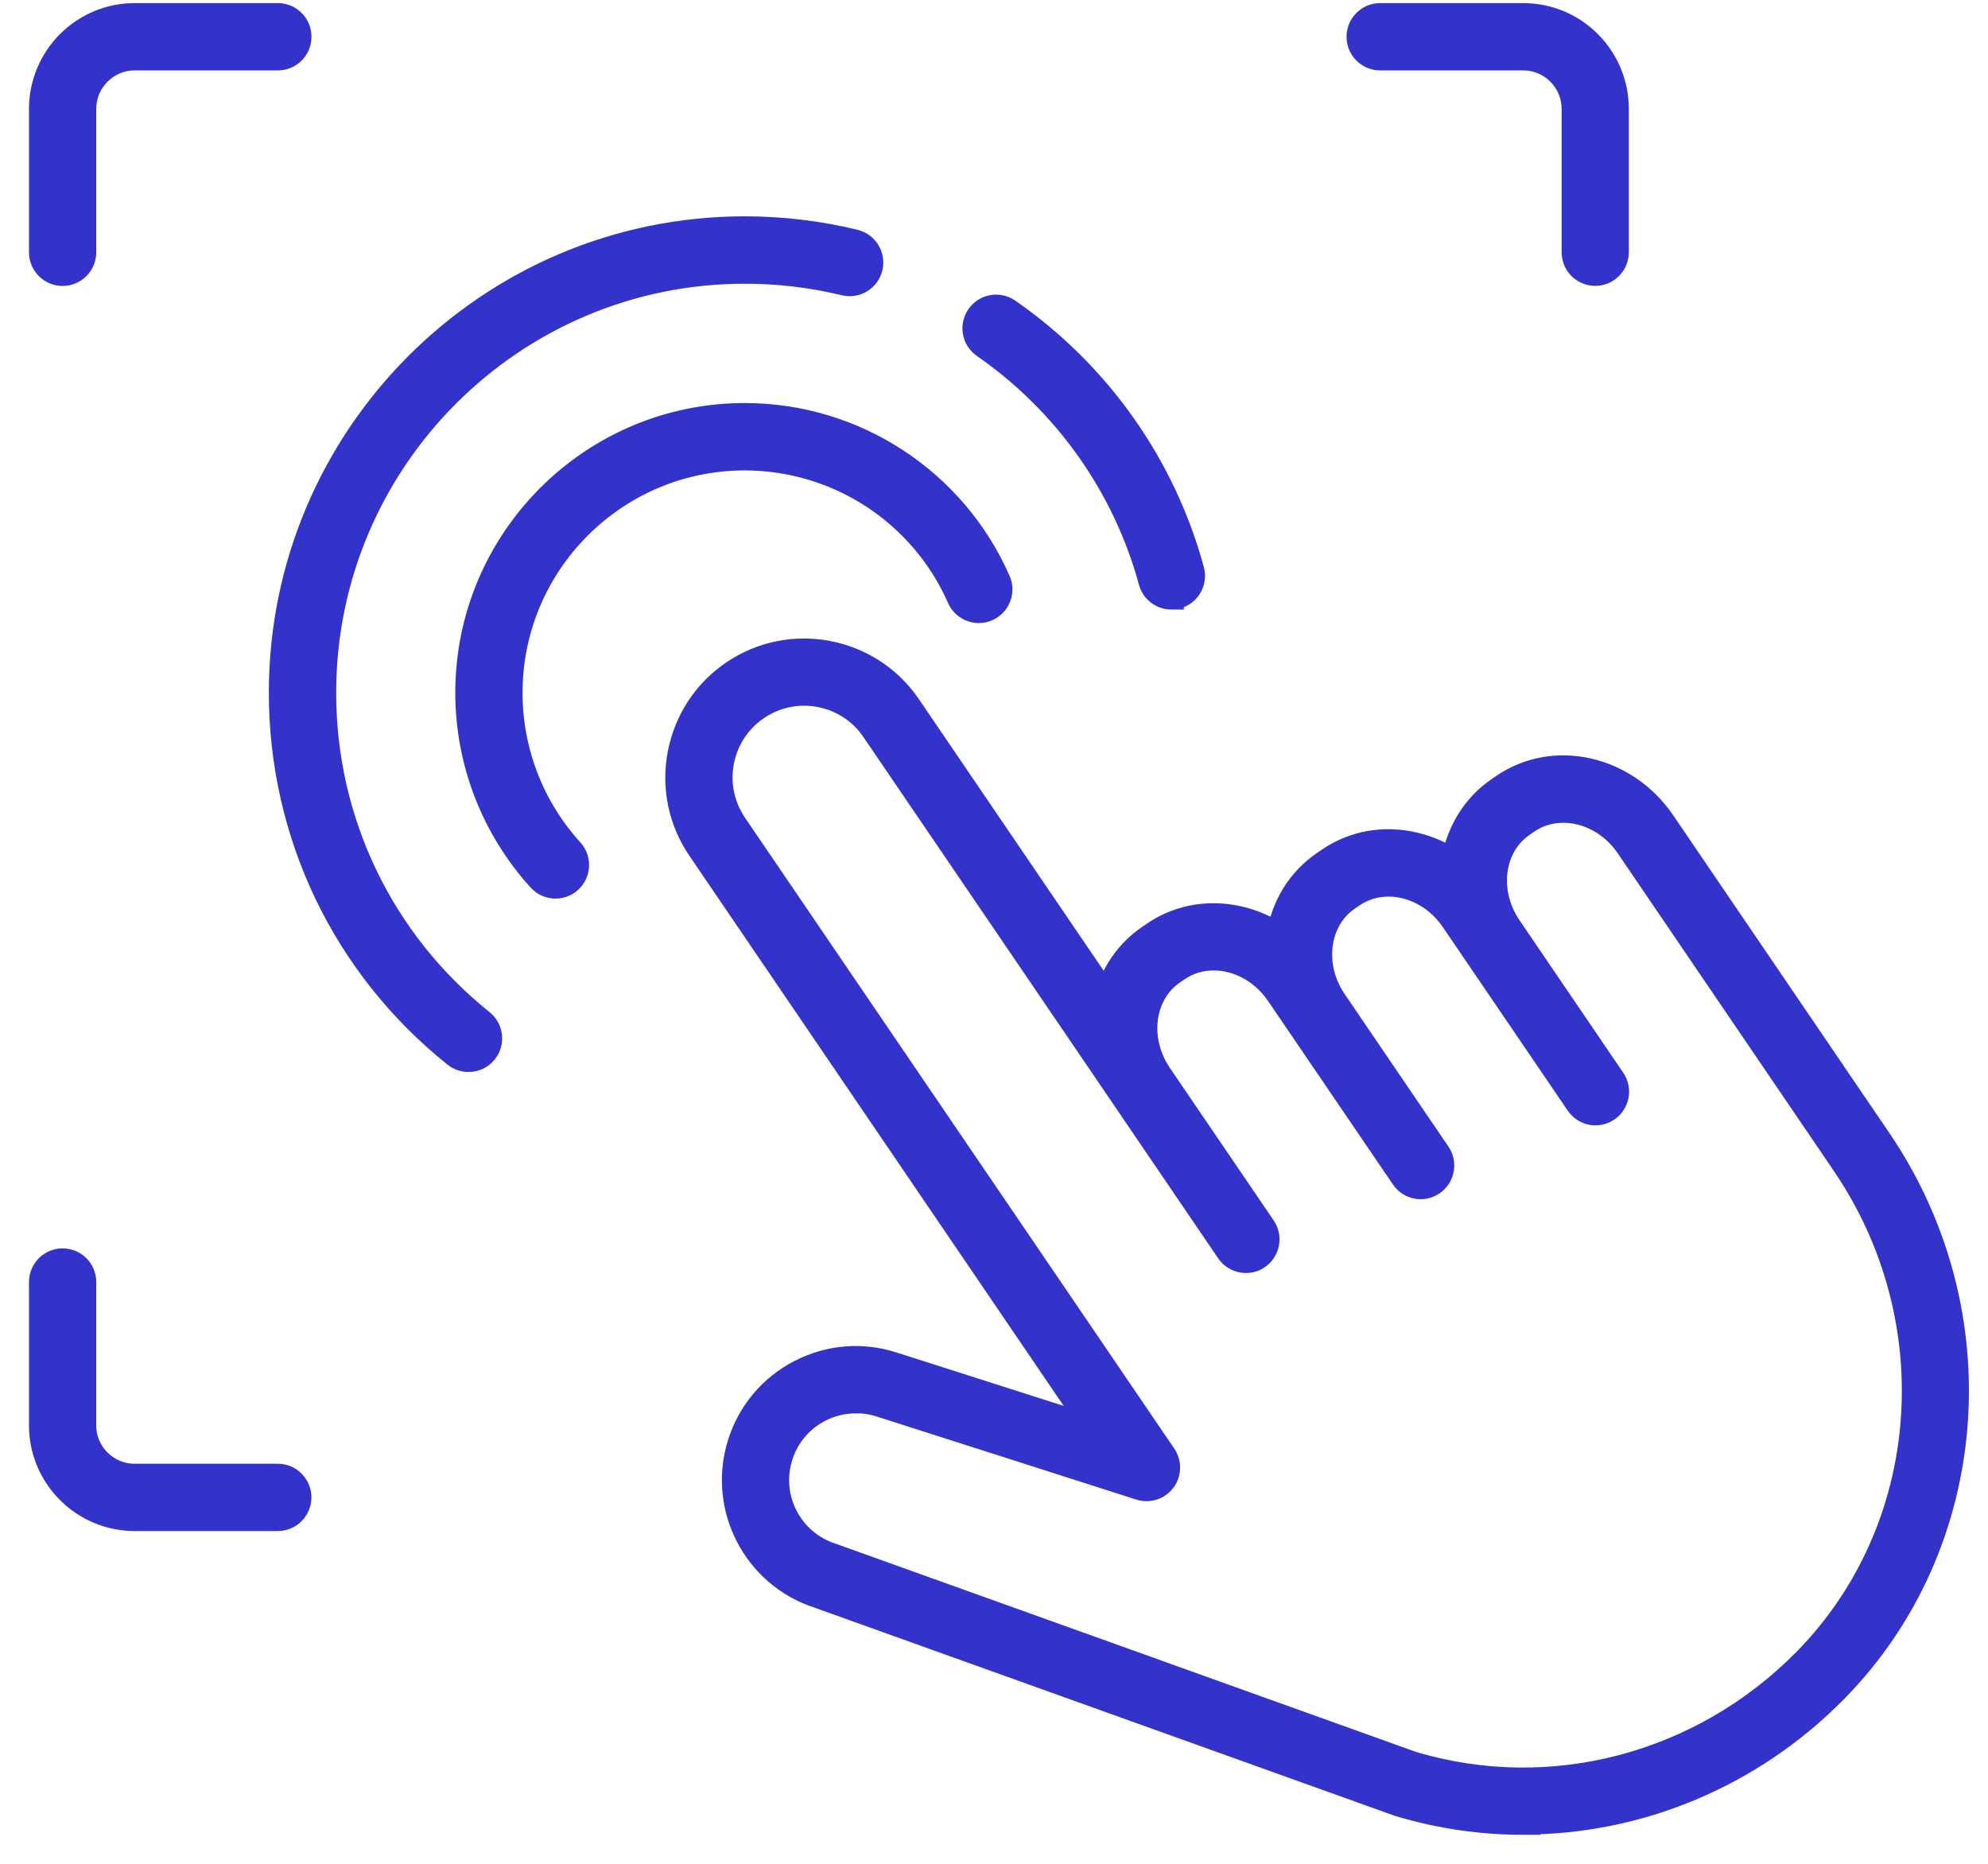
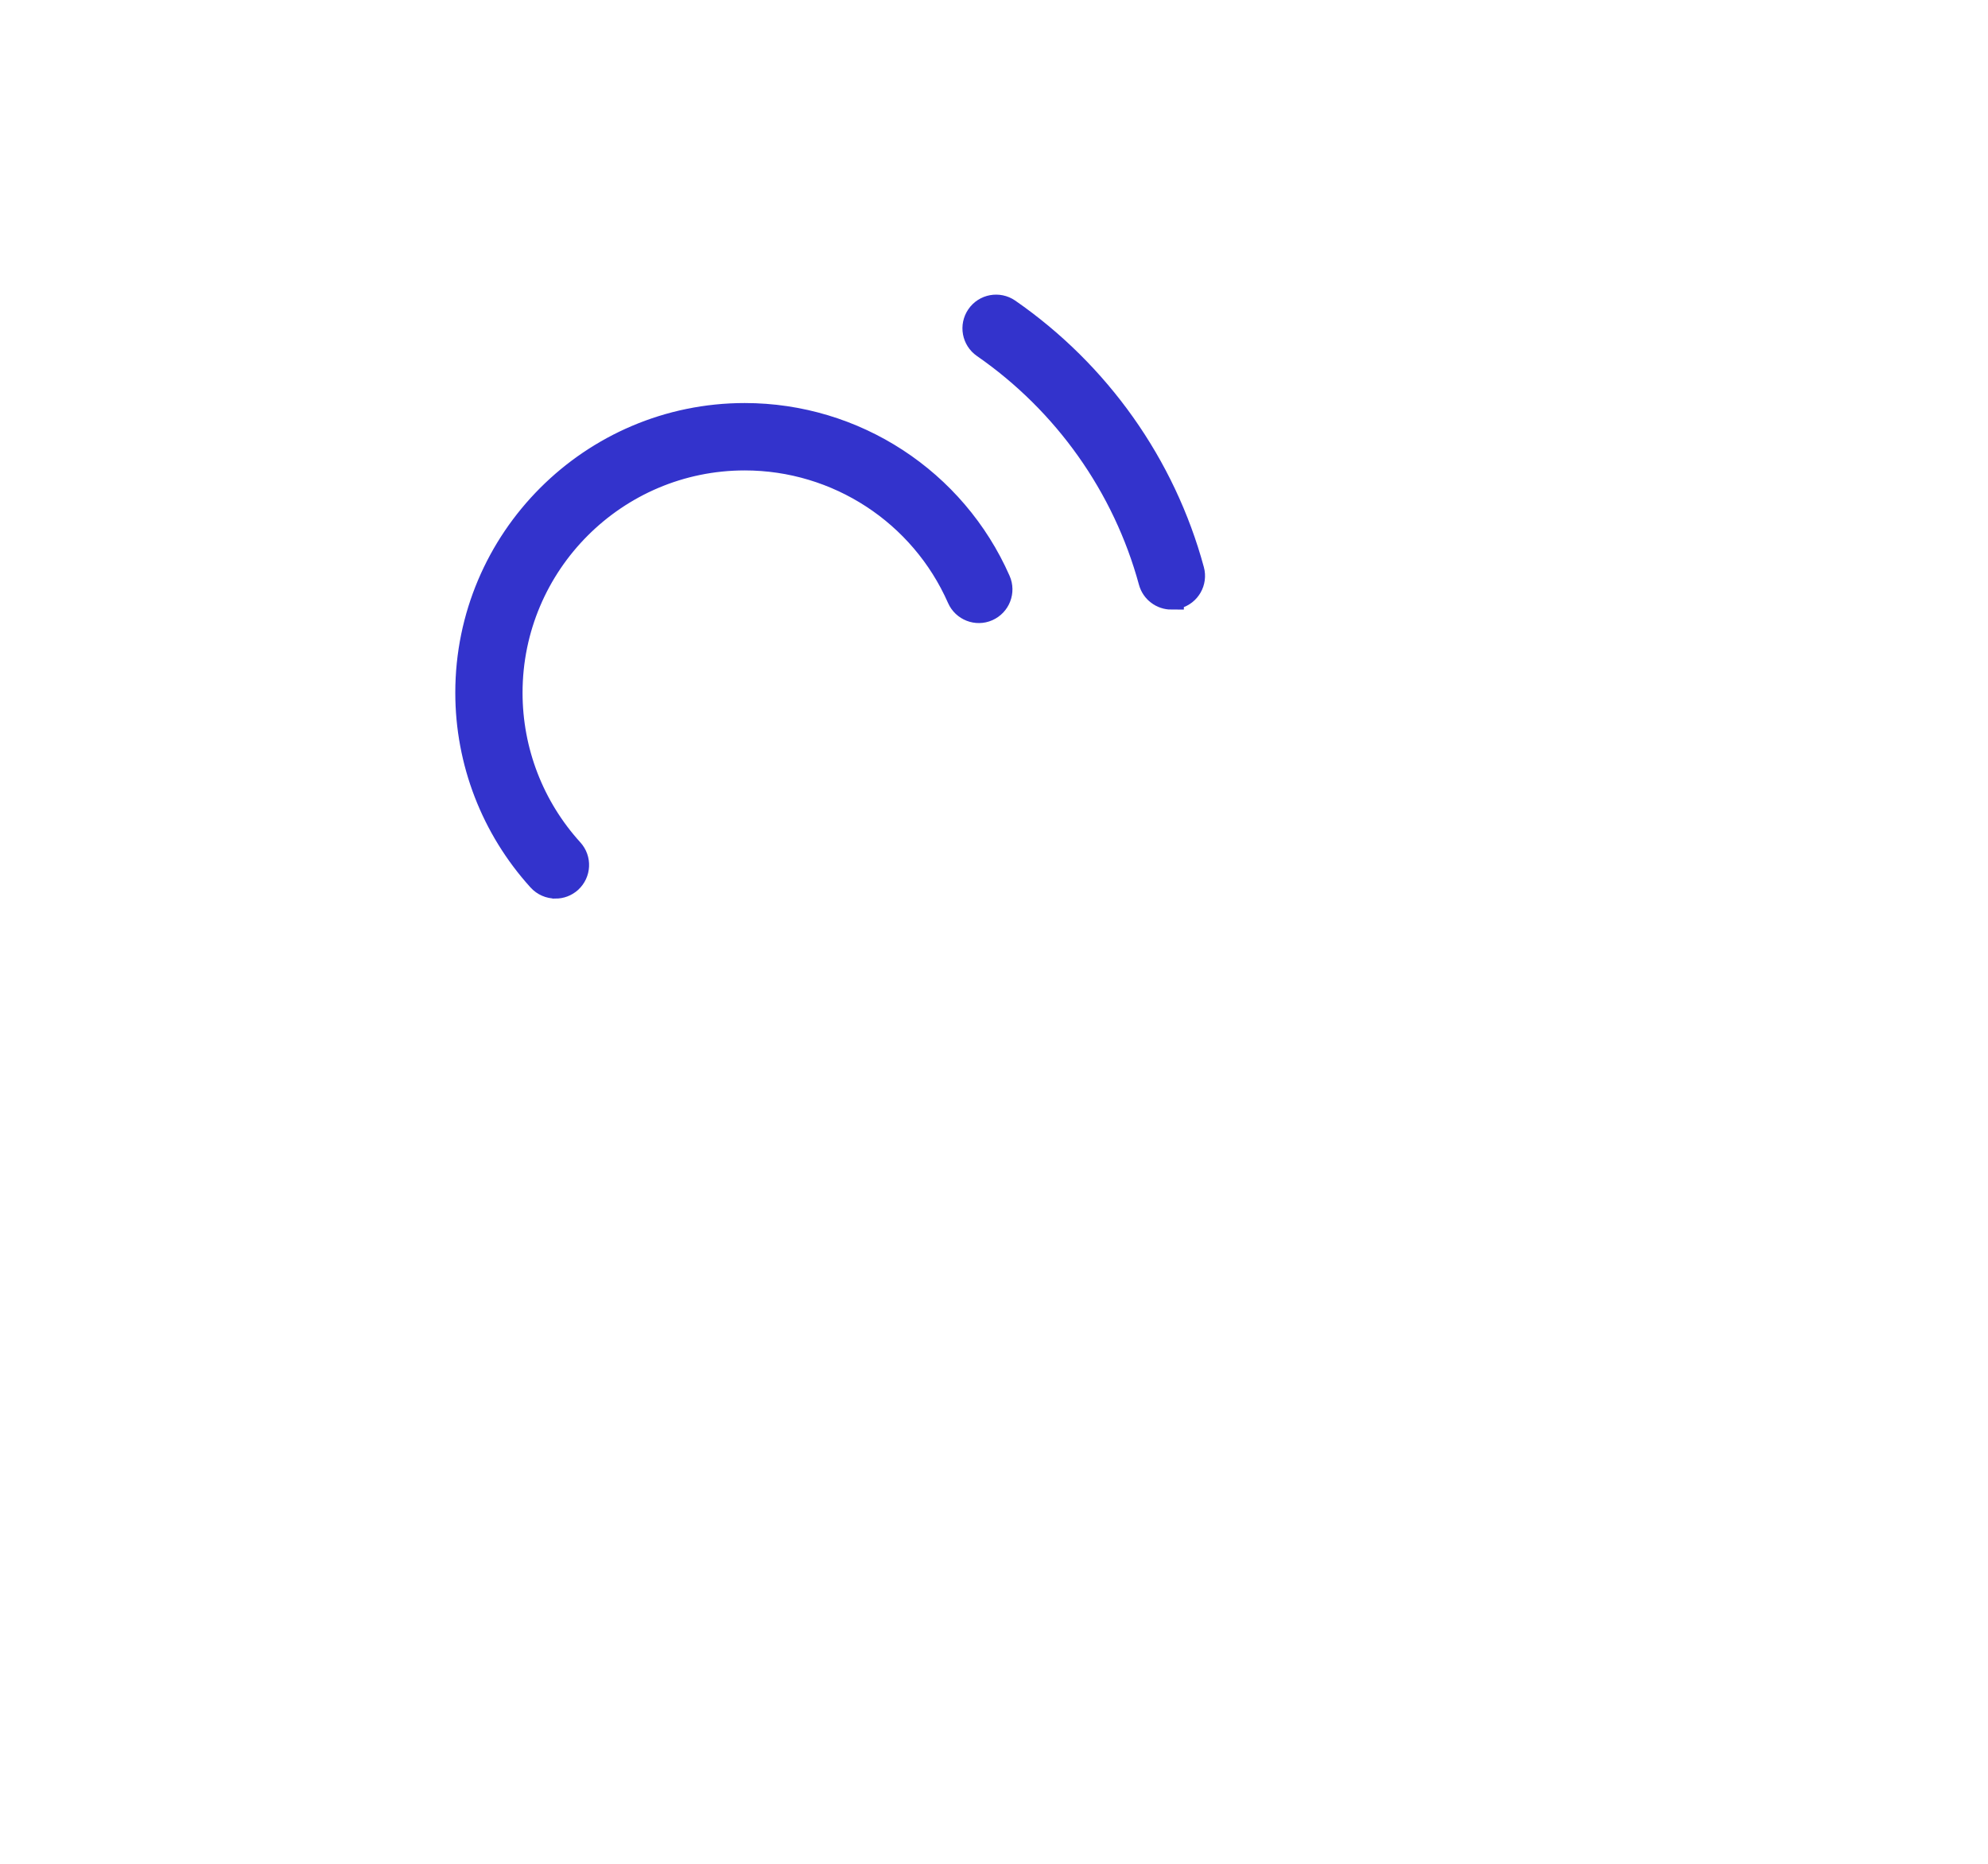
<svg xmlns="http://www.w3.org/2000/svg" width="48" height="45" viewBox="0 0 48 45" fill="none">
-   <path d="M6.707 36.666H3.252C2.01 36.666 1 35.655 1 34.415V30.954C1 30.67 1.229 30.441 1.512 30.441C1.795 30.441 2.024 30.67 2.024 30.954V34.415C2.024 35.092 2.574 35.641 3.252 35.641H6.707C6.99 35.641 7.219 35.87 7.219 36.153C7.219 36.437 6.99 36.666 6.707 36.666Z" fill="#3333CC" stroke="#3333CC" stroke-width="0.6" />
-   <path d="M38.517 6.602C38.233 6.602 38.005 6.373 38.005 6.089V2.63C38.005 1.953 37.455 1.4 36.78 1.4H33.324C33.041 1.4 32.812 1.171 32.812 0.888C32.812 0.604 33.041 0.375 33.324 0.375H36.78C38.021 0.375 39.028 1.386 39.028 2.63V6.089C39.028 6.373 38.8 6.602 38.517 6.602Z" fill="#3333CC" stroke="#3333CC" stroke-width="0.6" />
-   <path d="M1.512 6.604C1.229 6.604 1 6.375 1 6.091V2.63C1 1.386 2.01 0.375 3.252 0.375H6.709C6.992 0.375 7.221 0.604 7.221 0.888C7.221 1.171 6.992 1.4 6.709 1.4H3.252C2.576 1.4 2.024 1.951 2.024 2.63V6.091C2.024 6.375 1.795 6.604 1.512 6.604Z" fill="#3333CC" stroke="#3333CC" stroke-width="0.6" />
-   <path d="M36.774 44C35.772 44 34.763 43.855 33.775 43.558L19.762 38.531C18.227 38.035 17.378 36.383 17.869 34.843C18.108 34.095 18.622 33.486 19.319 33.127C20.015 32.767 20.81 32.7 21.555 32.94L26.42 34.495L16.894 20.494C16.434 19.819 16.265 19.007 16.418 18.203C16.571 17.401 17.024 16.706 17.699 16.245C19.09 15.297 20.993 15.659 21.94 17.051L26.721 24.078C26.88 23.499 27.225 22.983 27.743 22.629L27.864 22.547C28.773 21.925 29.959 21.984 30.877 22.595C30.987 21.895 31.358 21.258 31.965 20.844L32.085 20.762C32.685 20.352 33.42 20.221 34.154 20.396C34.492 20.476 34.811 20.615 35.098 20.808C35.208 20.11 35.58 19.471 36.184 19.059L36.304 18.977C37.529 18.141 39.255 18.535 40.15 19.851L45.367 27.519C48.216 31.703 47.774 37.291 44.319 40.804C42.282 42.877 39.556 43.994 36.772 43.994L36.774 44ZM20.662 33.824C20.36 33.824 20.063 33.896 19.788 34.037C19.335 34.272 18.999 34.668 18.845 35.154C18.69 35.641 18.733 36.159 18.967 36.612C19.202 37.066 19.598 37.401 20.083 37.556C20.089 37.556 20.095 37.56 20.099 37.562L34.094 42.583C37.44 43.588 41.088 42.635 43.593 40.089C46.706 36.923 47.097 31.88 44.524 28.1L39.307 20.432C38.727 19.582 37.641 19.311 36.882 19.827L36.762 19.91C36.005 20.426 35.863 21.538 36.441 22.388L38.946 26.07C39.105 26.303 39.044 26.622 38.811 26.781C38.579 26.942 38.259 26.88 38.101 26.647L35.086 22.217C34.801 21.797 34.387 21.507 33.92 21.395C33.47 21.288 33.022 21.365 32.661 21.61L32.541 21.692C31.786 22.209 31.641 23.32 32.219 24.17L34.725 27.853C34.883 28.086 34.823 28.405 34.59 28.564C34.355 28.725 34.038 28.663 33.88 28.429L30.864 23.998C30.284 23.147 29.198 22.876 28.44 23.393L28.319 23.475C27.567 23.99 27.422 25.095 27.992 25.943L30.505 29.635C30.664 29.869 30.604 30.188 30.371 30.347C30.138 30.508 29.819 30.445 29.66 30.212L27.155 26.53C27.155 26.53 27.149 26.522 27.147 26.518L21.095 17.626C20.465 16.7 19.2 16.46 18.275 17.092C17.827 17.397 17.524 17.859 17.424 18.392C17.323 18.925 17.436 19.465 17.741 19.913L28.105 35.144C28.227 35.325 28.223 35.565 28.093 35.739C27.962 35.914 27.735 35.987 27.526 35.92L21.244 33.91C21.053 33.85 20.856 33.82 20.66 33.82L20.662 33.824Z" fill="#3333CC" stroke="#3333CC" stroke-width="0.6" />
  <path d="M13.411 21.395C13.273 21.395 13.134 21.338 13.032 21.226C11.912 19.99 11.293 18.392 11.293 16.724C11.293 13.033 14.294 10.031 17.982 10.031C20.631 10.031 23.034 11.598 24.102 14.024C24.216 14.284 24.098 14.585 23.839 14.7C23.582 14.814 23.279 14.696 23.165 14.438C22.261 12.384 20.226 11.058 17.982 11.058C14.858 11.058 12.317 13.6 12.317 16.726C12.317 18.139 12.839 19.493 13.79 20.54C13.981 20.749 13.965 21.073 13.756 21.264C13.658 21.352 13.536 21.396 13.413 21.396L13.411 21.395Z" fill="#3333CC" stroke="#3333CC" stroke-width="0.6" />
  <path d="M28.284 14.418C28.059 14.418 27.852 14.268 27.79 14.041C27.163 11.737 25.732 9.717 23.759 8.349C23.526 8.188 23.468 7.868 23.629 7.635C23.789 7.402 24.108 7.344 24.341 7.504C26.513 9.008 28.089 11.233 28.777 13.769C28.852 14.043 28.691 14.324 28.418 14.398C28.374 14.41 28.328 14.416 28.284 14.416V14.418Z" fill="#3333CC" stroke="#3333CC" stroke-width="0.6" />
-   <path d="M11.309 25.581C11.197 25.581 11.085 25.545 10.99 25.469C8.321 23.332 6.791 20.145 6.791 16.724C6.791 10.547 11.811 5.523 17.982 5.523C18.879 5.523 19.77 5.629 20.635 5.84C20.91 5.906 21.079 6.184 21.013 6.459C20.947 6.735 20.669 6.903 20.395 6.837C19.61 6.646 18.799 6.55 17.984 6.55C12.377 6.55 7.817 11.114 7.817 16.726C7.817 19.833 9.208 22.729 11.633 24.671C11.853 24.848 11.889 25.169 11.713 25.39C11.613 25.517 11.464 25.583 11.313 25.583L11.309 25.581Z" fill="#3333CC" stroke="#3333CC" stroke-width="0.6" />
</svg>